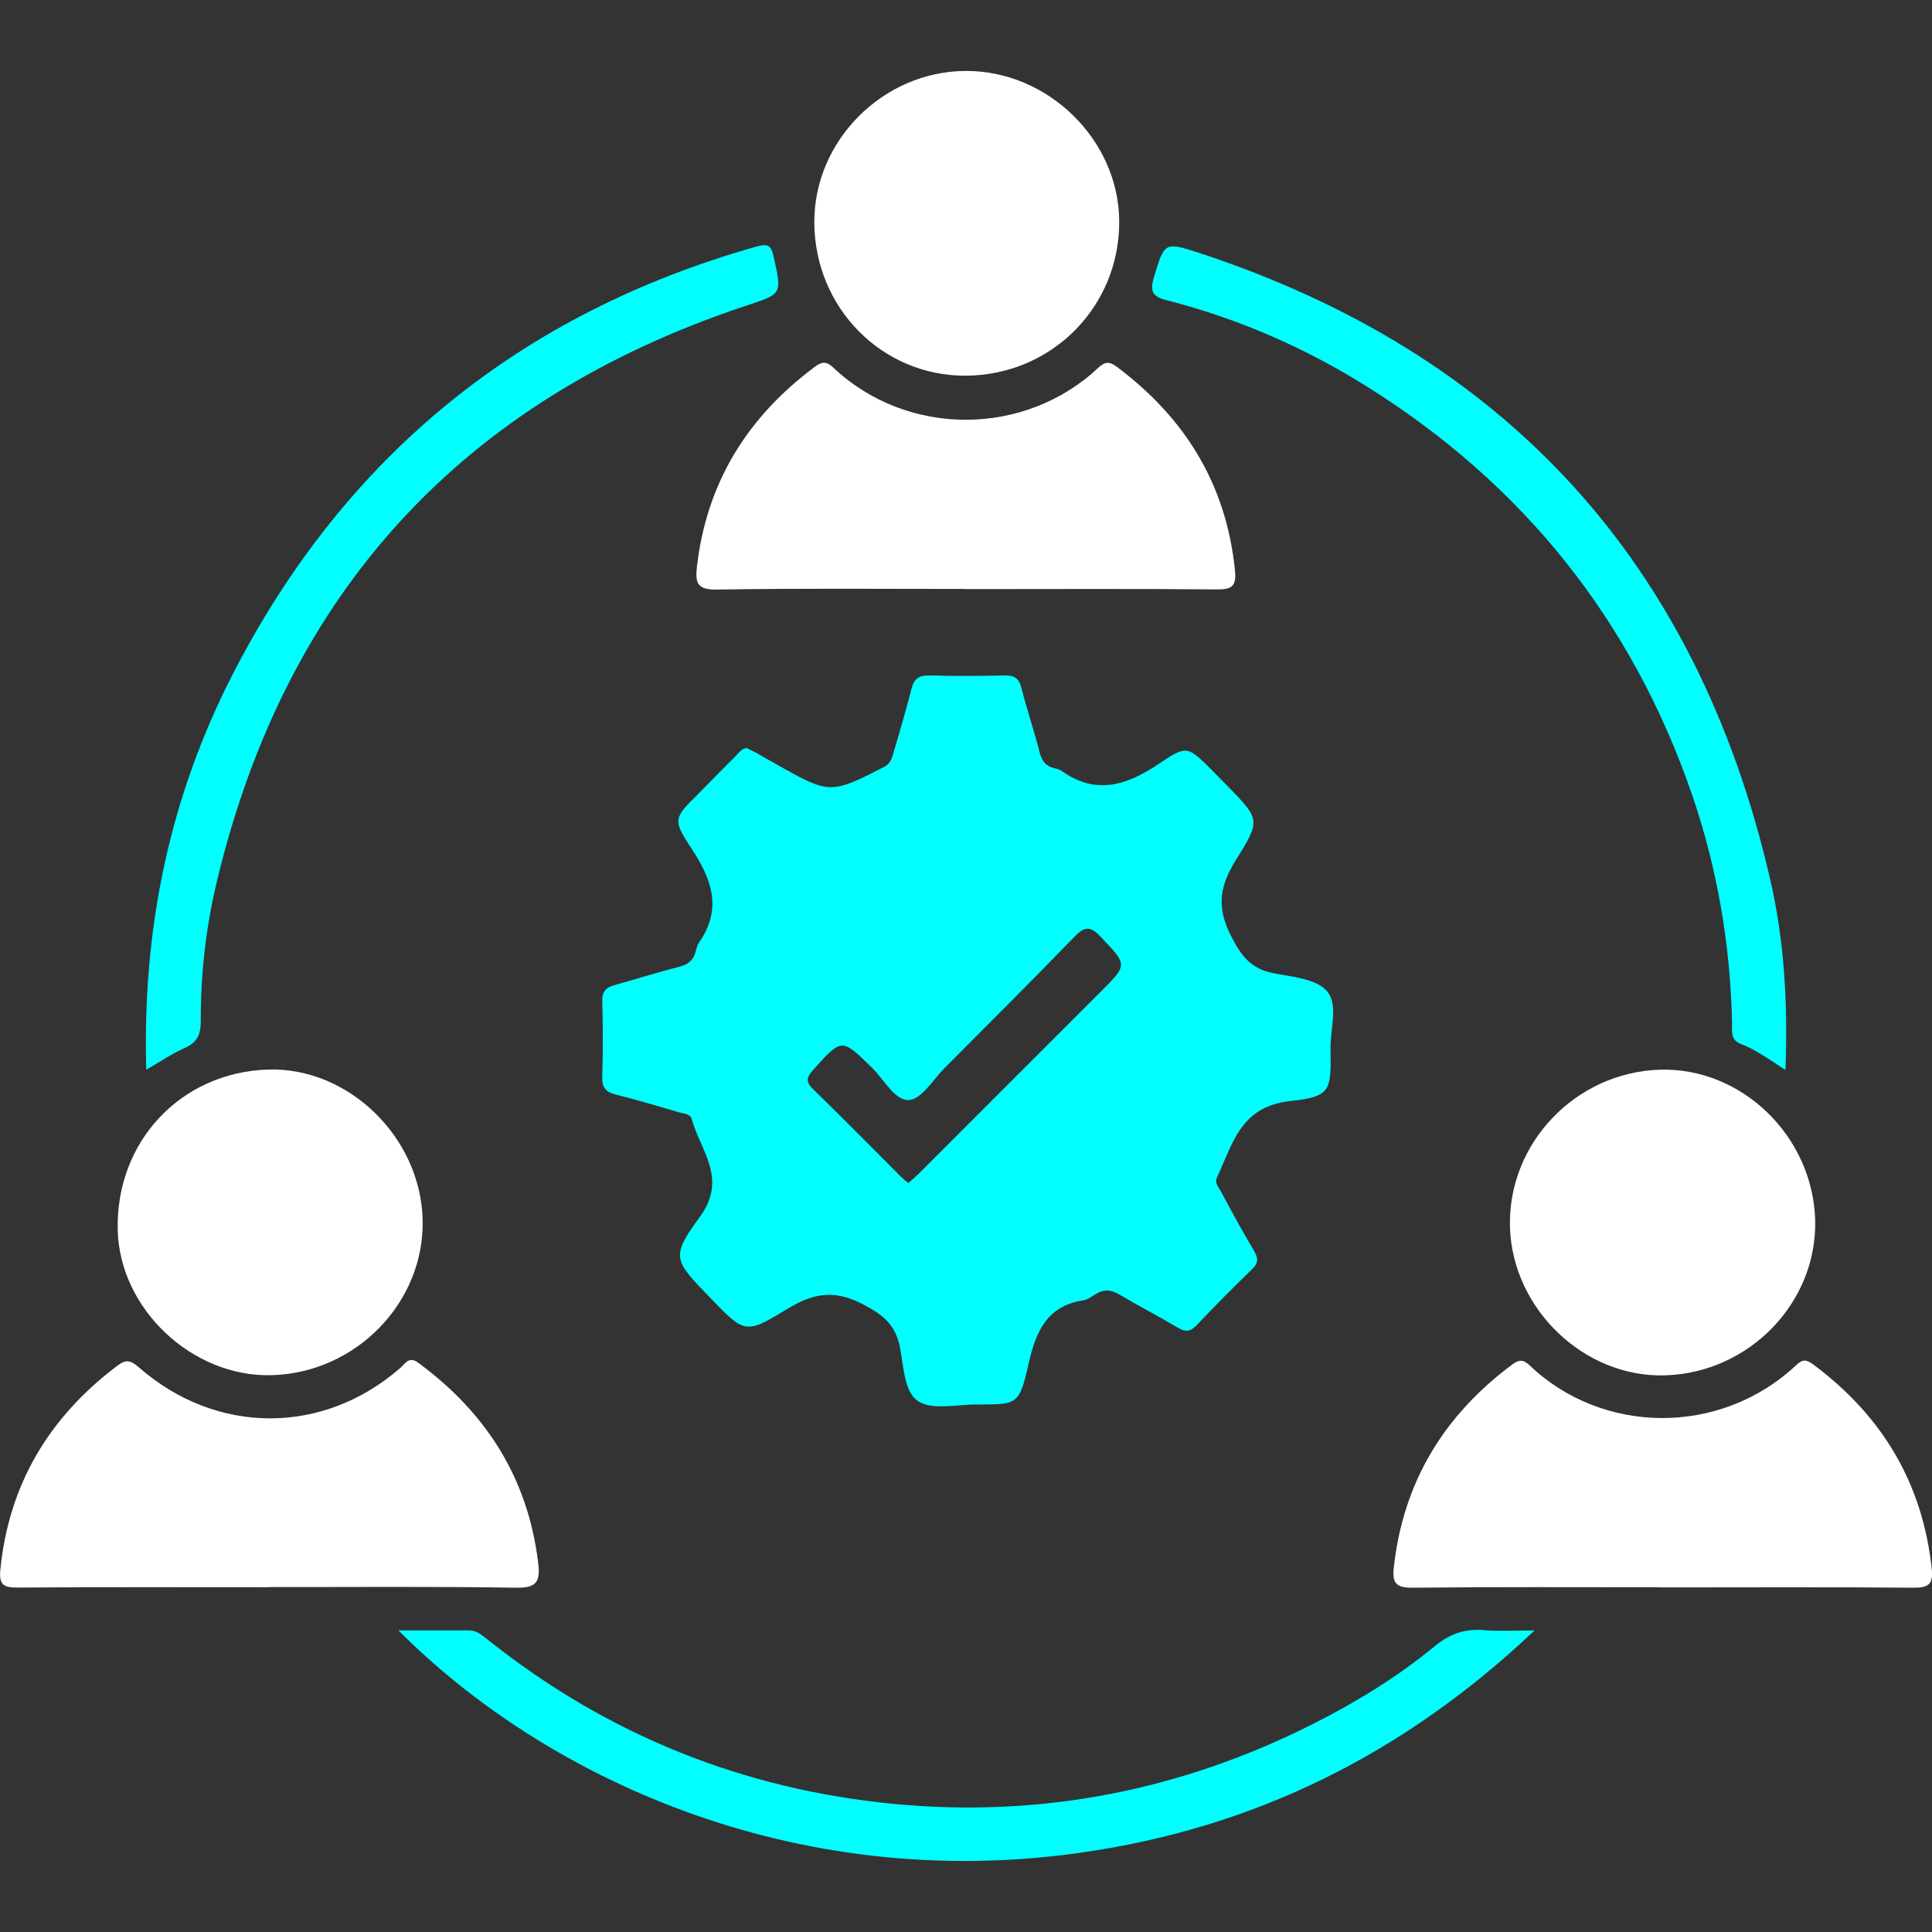
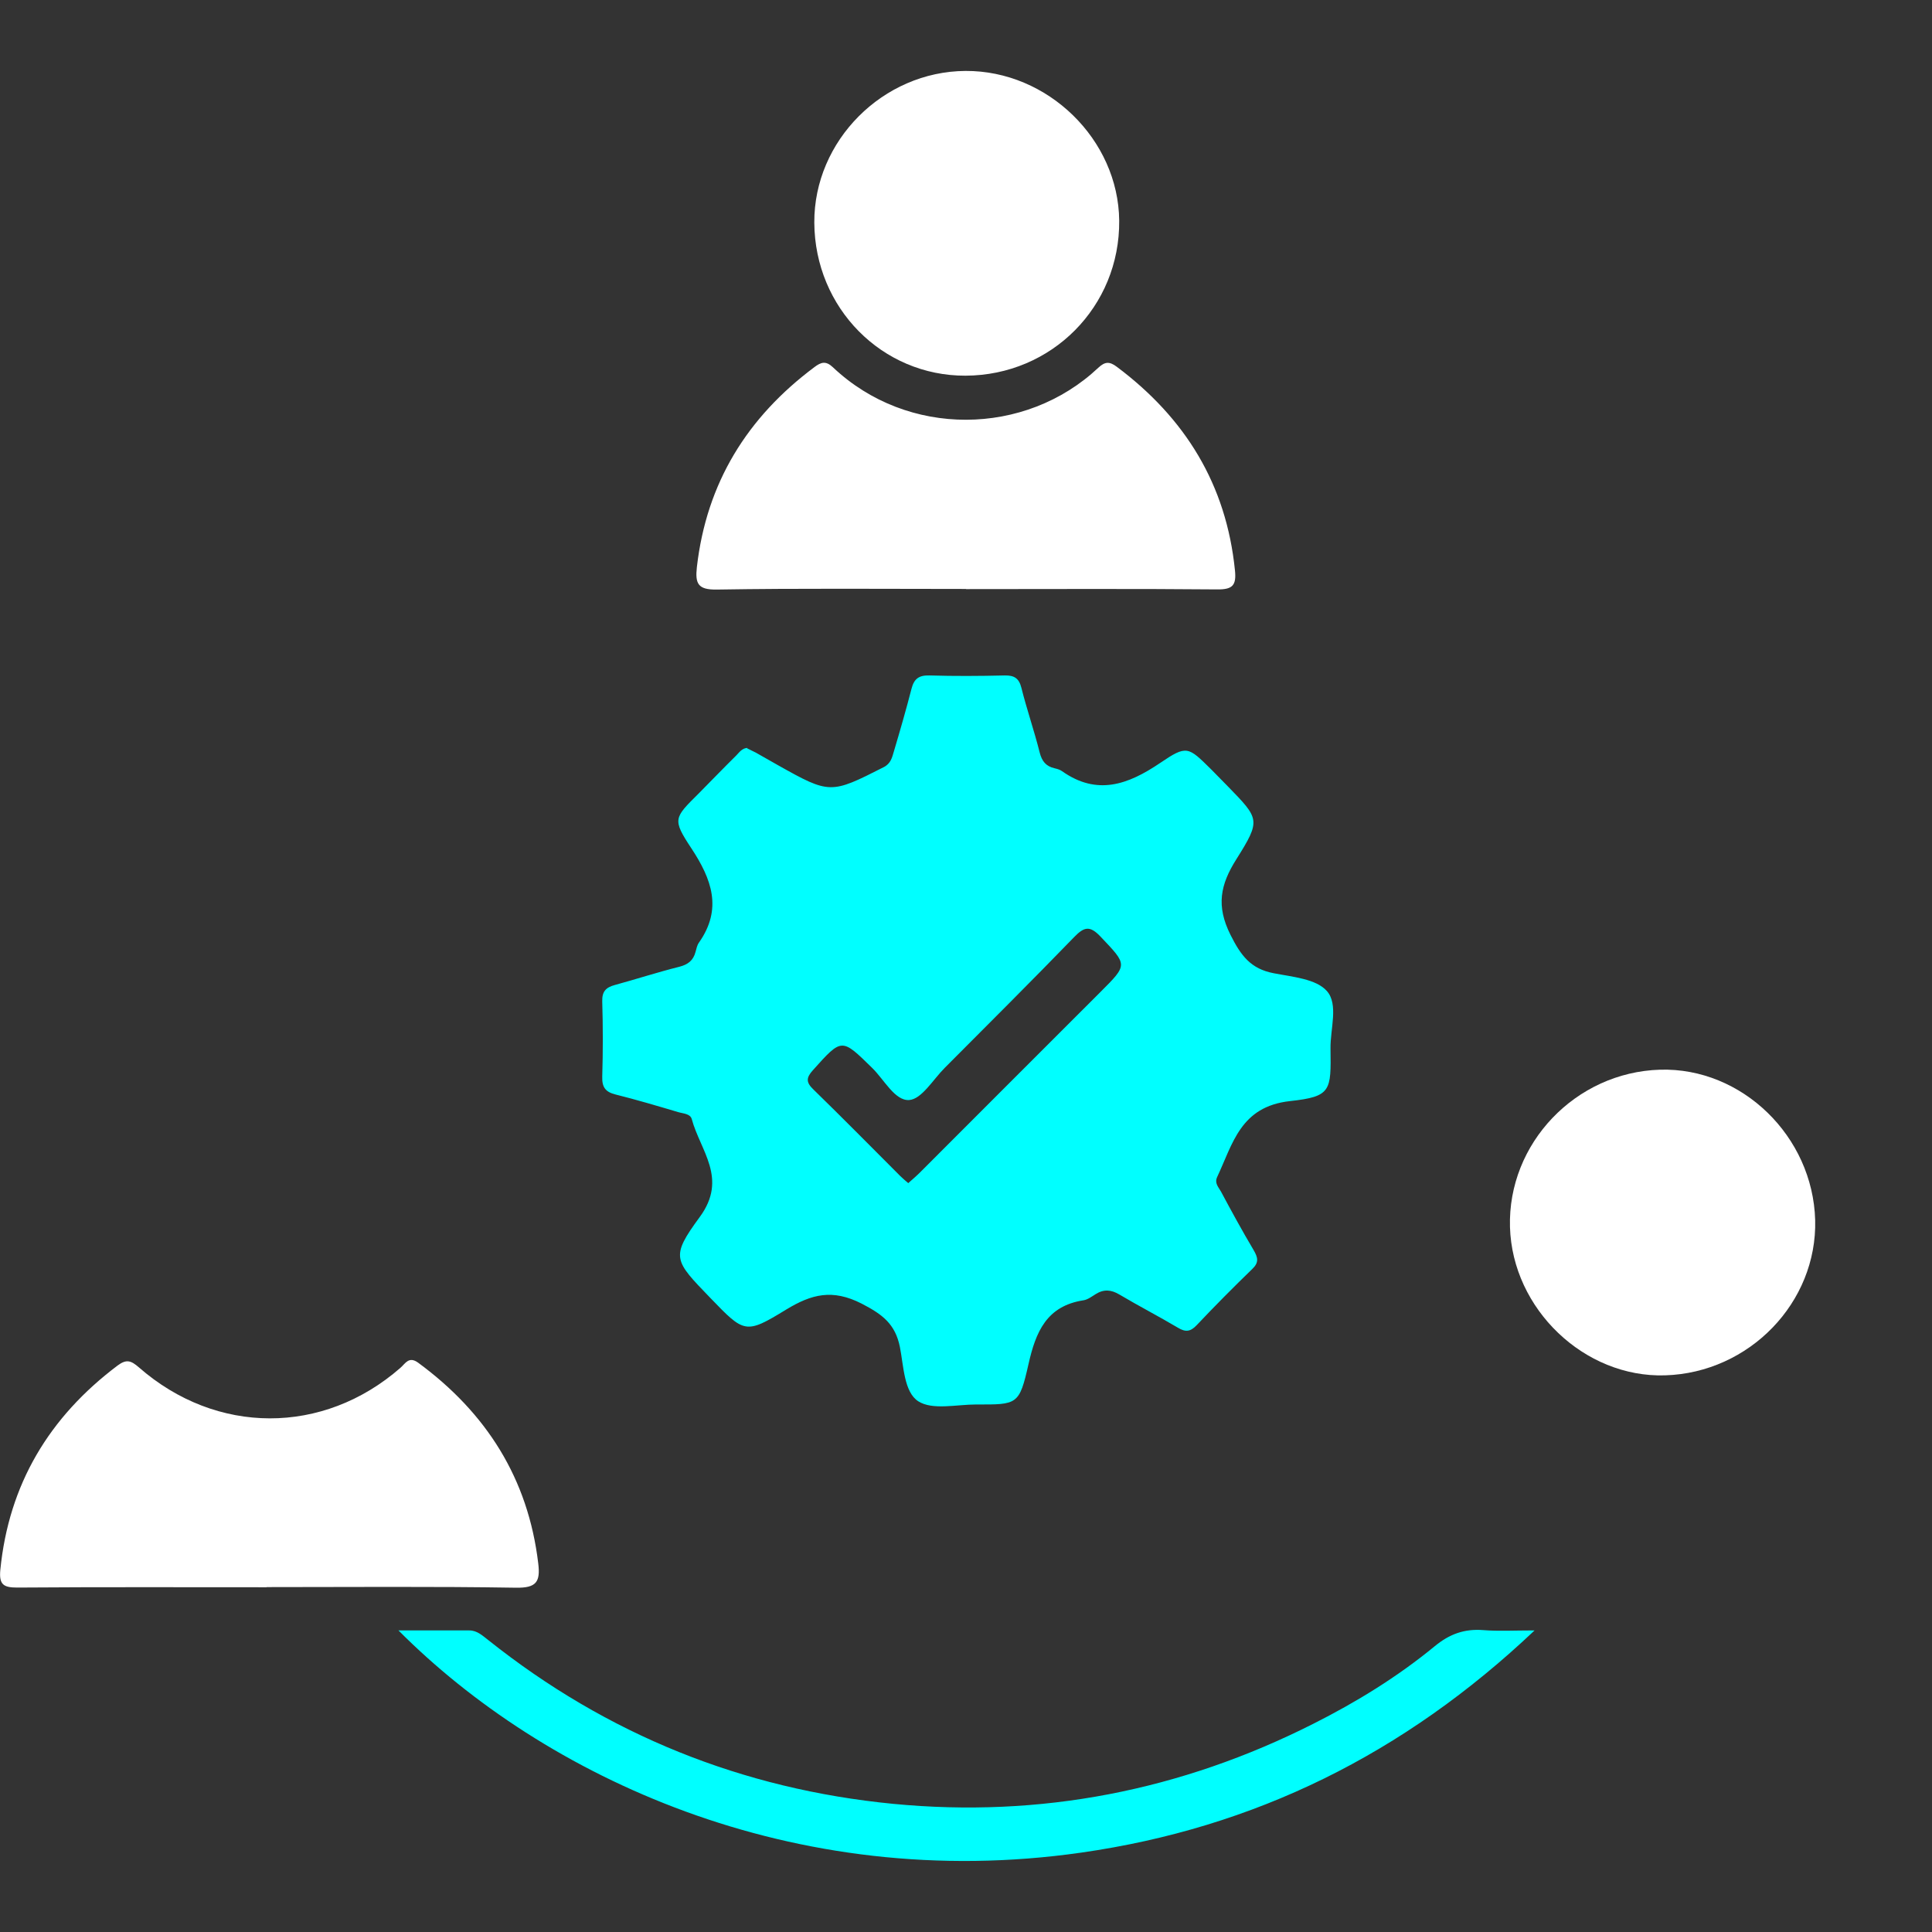
<svg xmlns="http://www.w3.org/2000/svg" id="Layer_1" data-name="Layer 1" viewBox="0 0 128 128">
  <rect x="0" y="0" width="128" height="128" fill="#333333" stroke="none" />
  <defs>
    <style>
      .cls-1 {
        fill: #fff;
      }

      .cls-2 {
        fill: aqua;
      }
    </style>
  </defs>
  <path class="cls-2" d="m49.5,49.58c.18.09.37.18.57.28.5.28.99.56,1.48.84,3.42,1.92,3.49,1.91,6.99.13.48-.24.56-.64.68-1.04.41-1.38.81-2.76,1.17-4.16.17-.66.49-.9,1.19-.88,1.66.05,3.32.04,4.99,0,.62-.01.94.18,1.1.82.36,1.44.85,2.84,1.21,4.28.15.59.42.92.99,1.05.17.04.35.09.49.19,2.32,1.64,4.37.9,6.5-.54,1.77-1.2,1.85-1.09,3.38.42.37.37.74.75,1.1,1.12,2.11,2.17,2.21,2.23.57,4.84-1.06,1.68-1.35,3.08-.39,5,.69,1.38,1.34,2.26,2.87,2.55,1.23.24,2.81.37,3.52,1.18.78.88.22,2.51.24,3.8.04,2.82.05,3.19-2.68,3.49-3.29.36-3.79,2.82-4.83,5.03-.19.41.09.67.25.96.7,1.31,1.41,2.61,2.17,3.89.28.48.36.81-.09,1.24-1.26,1.22-2.49,2.46-3.69,3.73-.41.43-.73.47-1.23.17-1.28-.76-2.6-1.44-3.88-2.2-.55-.33-1.04-.37-1.58-.03-.26.16-.53.37-.82.41-2.43.38-3.15,2.09-3.63,4.23-.61,2.7-.73,2.68-3.46,2.67-1.31,0-2.9.39-3.84-.21-.95-.61-.97-2.34-1.22-3.6-.31-1.53-1.16-2.16-2.53-2.87-1.94-.99-3.32-.63-5,.39-2.71,1.66-2.77,1.57-5.03-.77-2.41-2.5-2.66-2.69-.7-5.36,1.88-2.56.04-4.38-.53-6.49-.1-.36-.57-.36-.9-.46-1.38-.41-2.76-.82-4.16-1.17-.67-.17-.89-.49-.87-1.18.05-1.66.05-3.32,0-4.98-.02-.66.24-.93.83-1.09,1.43-.39,2.84-.85,4.28-1.21.58-.15.92-.42,1.07-.98.06-.21.1-.44.22-.61,1.58-2.24.86-4.21-.51-6.28-1.26-1.91-1.13-1.99.49-3.6.83-.84,1.65-1.69,2.49-2.52.21-.21.38-.49.75-.51Zm10.68,28.8c.27-.24.53-.46.77-.7,3.99-3.99,7.97-7.98,11.96-11.96,1.83-1.83,1.79-1.78,0-3.67-.71-.75-1.09-.64-1.74.03-2.83,2.92-5.71,5.79-8.58,8.67-.77.77-1.53,2.08-2.36,2.13-.94.06-1.65-1.35-2.45-2.13-2.03-1.99-2-1.99-3.92.15-.46.51-.46.81.03,1.28,1.94,1.89,3.84,3.82,5.76,5.74.15.15.32.29.53.47Z" />
  <path class="cls-1" d="m17.66,105.16c-5.51,0-11.02-.02-16.52.02-.9,0-1.21-.19-1.12-1.16.56-5.69,3.24-10.14,7.77-13.55.59-.44.89-.33,1.41.12,5.14,4.5,12.21,4.5,17.32.04.33-.28.56-.8,1.18-.35,4.52,3.32,7.29,7.67,7.96,13.3.15,1.23-.13,1.63-1.47,1.61-5.51-.09-11.01-.04-16.52-.04Z" />
  <path class="cls-1" d="m64,39.02c-5.5,0-11.01-.05-16.51.04-1.26.02-1.44-.4-1.32-1.49.64-5.58,3.33-9.92,7.79-13.25.44-.33.75-.43,1.22.01,4.94,4.68,12.75,4.59,17.59.03.44-.41.74-.42,1.22-.06,4.53,3.39,7.26,7.8,7.83,13.5.1.98-.16,1.26-1.17,1.25-5.55-.05-11.09-.02-16.64-.02Z" />
-   <path class="cls-1" d="m110.09,105.16c-5.51,0-11.01-.03-16.52.03-1.07.01-1.34-.31-1.23-1.32.62-5.67,3.32-10.11,7.88-13.49.45-.33.73-.29,1.11.07,4.79,4.58,12.6,4.76,17.7-.03.43-.41.7-.31,1.1-.02,4.55,3.38,7.23,7.83,7.85,13.5.12,1.08-.22,1.3-1.24,1.29-5.55-.05-11.1-.02-16.65-.02Z" />
  <path class="cls-1" d="m63.97,24.89c-5.53.02-9.99-4.49-10.02-10.14-.03-5.43,4.55-10.02,10.02-10.05,5.44-.03,10.13,4.54,10.18,9.92.05,5.69-4.47,10.25-10.19,10.27Z" />
  <path class="cls-1" d="m120.26,80.83c.14,5.46-4.36,10.12-9.94,10.29-5.35.17-10.12-4.39-10.28-9.82-.16-5.54,4.34-10.26,9.94-10.43,5.42-.16,10.13,4.41,10.28,9.97Z" />
-   <path class="cls-1" d="m17.97,91.11c-5.25.13-10.05-4.4-10.17-9.62-.14-5.85,4.17-10.45,9.97-10.63,5.3-.16,10.07,4.45,10.23,9.9.16,5.5-4.4,10.21-10.03,10.35Z" />
  <path class="cls-2" d="m26.39,108.02c1.74,0,3.22,0,4.7,0,.53,0,.88.35,1.26.64,7.87,6.27,16.85,9.88,26.83,10.85,9.75.94,19.05-.87,27.82-5.3,2.86-1.44,5.58-3.11,8.05-5.14.98-.81,1.97-1.17,3.23-1.07,1,.08,2,.02,3.39.02-8.66,8.2-18.56,13.08-30.03,14.72-19.14,2.74-35.64-5.07-45.24-14.72Z" />
-   <path class="cls-2" d="m118.29,70.89c-1.09-.71-1.97-1.35-2.99-1.74-.7-.27-.53-.95-.55-1.48-.12-5.15-.98-10.16-2.65-15.03-3.98-11.55-11.18-20.54-21.52-27.02-4.13-2.59-8.56-4.52-13.29-5.73-.95-.24-1.12-.6-.84-1.53.7-2.28.67-2.36,2.95-1.62,20.38,6.69,32.99,20.51,37.85,41.39.96,4.11,1.21,8.29,1.04,12.76Z" />
-   <path class="cls-2" d="m9.69,70.86c-.27-9.42,1.58-18.16,5.79-26.31,7.43-14.39,19.01-23.79,34.62-28.21.72-.2.98-.14,1.15.64.57,2.56.58,2.48-1.9,3.3-18.68,6.23-30.37,18.91-34.97,38.07-.74,3.07-1.09,6.2-1.08,9.36,0,.85-.26,1.37-1.06,1.72-.82.36-1.57.88-2.55,1.44Z" />
</svg>